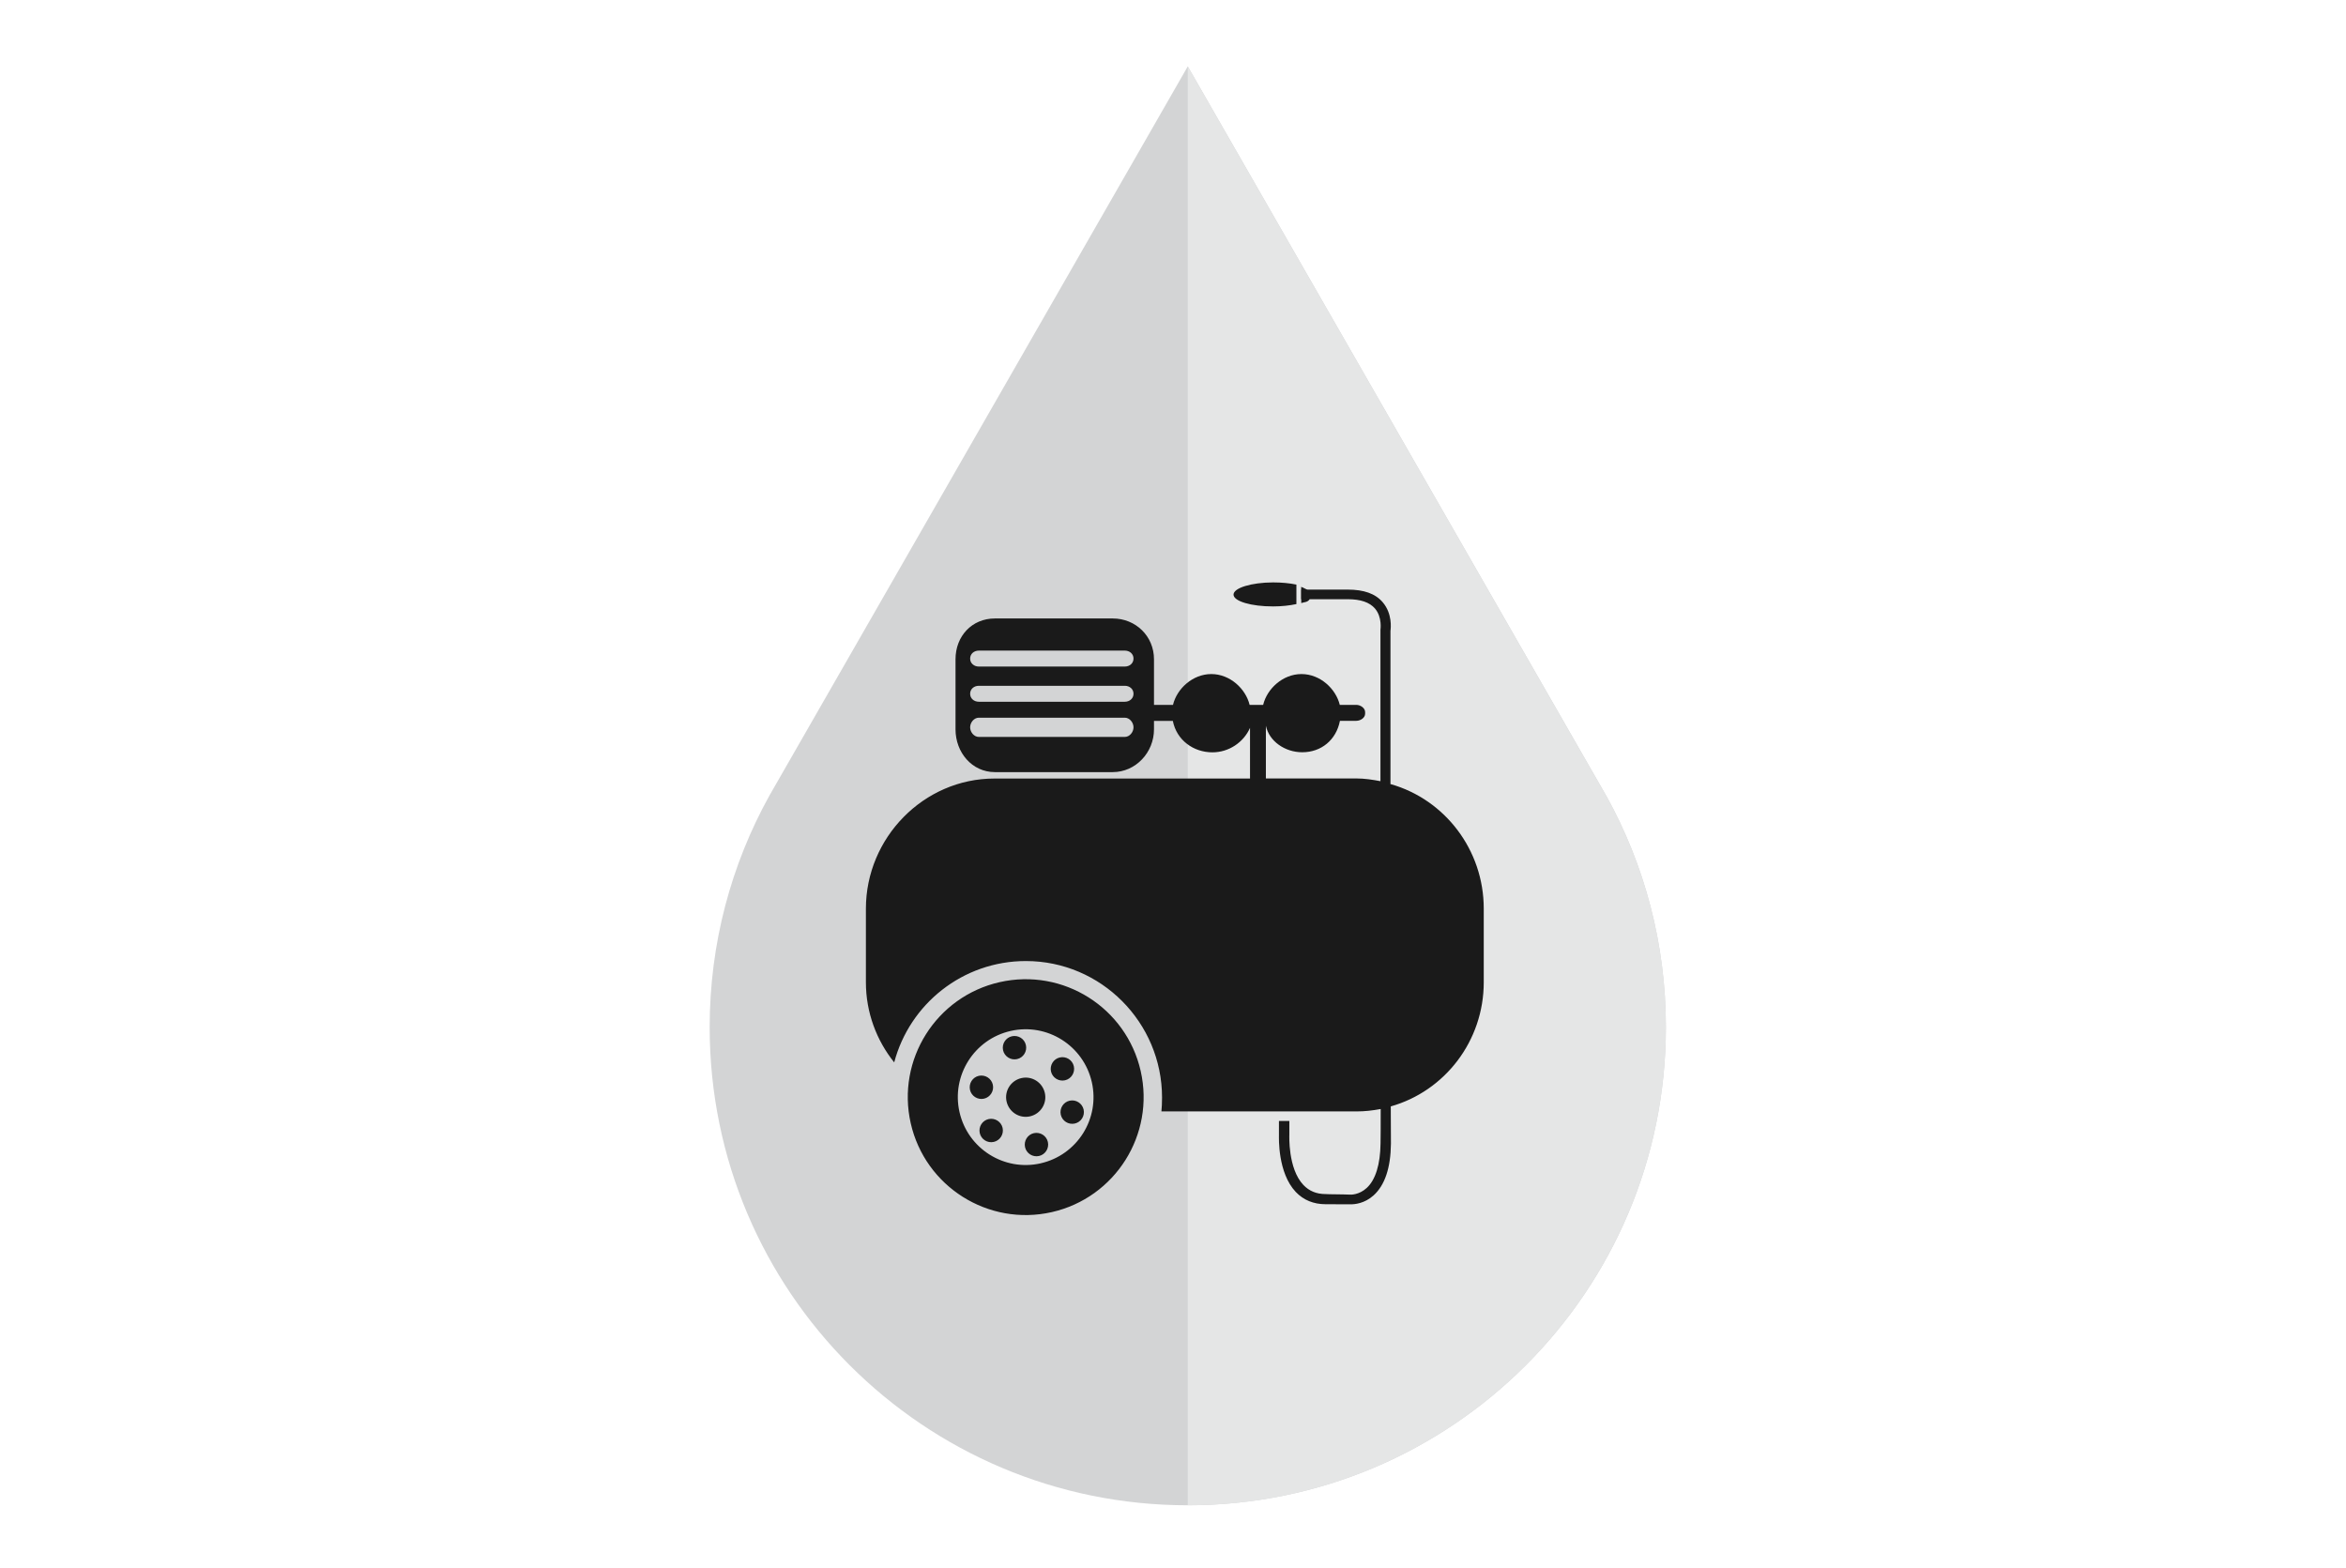
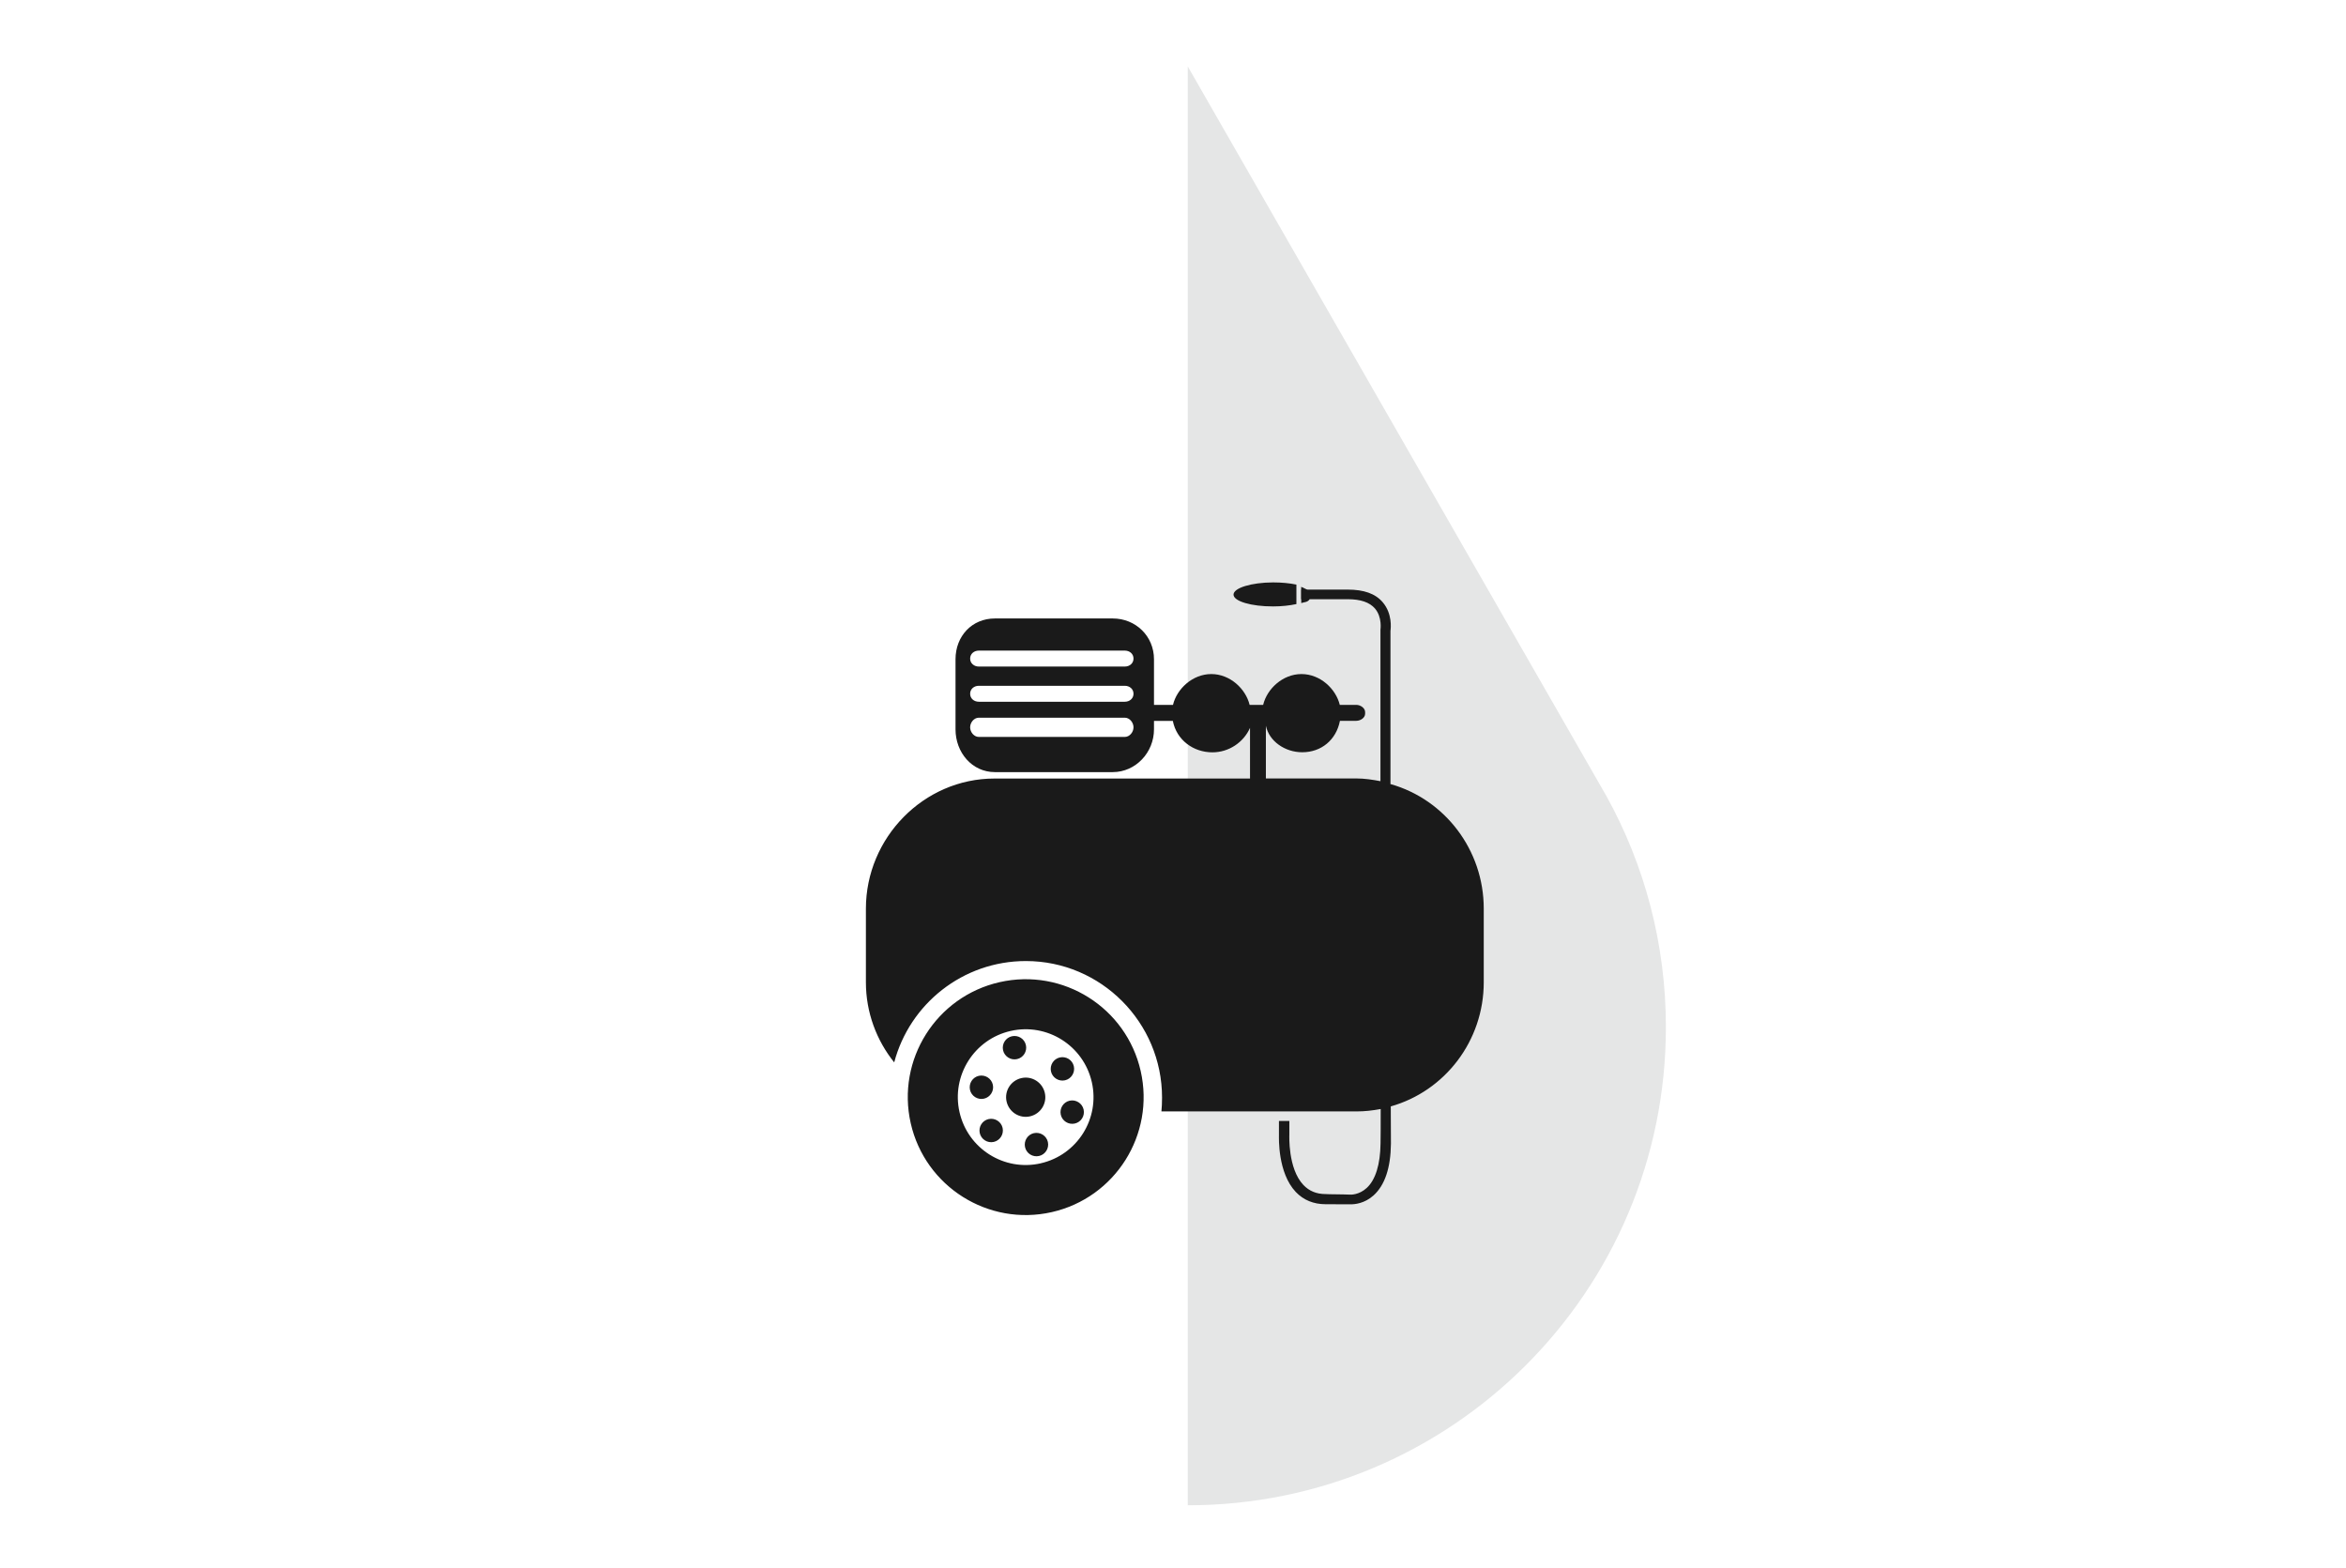
<svg xmlns="http://www.w3.org/2000/svg" id="Layer_1" data-name="Layer 1" viewBox="0 0 300 200.56">
  <defs>
    <style>      .cls-1 {        fill: #1a1a1a;      }      .cls-2 {        fill: #d3d4d5;      }      .cls-2, .cls-3 {        fill-rule: evenodd;      }      .cls-3 {        fill: #e5e6e6;      }    </style>
  </defs>
  <g>
-     <path class="cls-2" d="M205.44,101.83c4.84,8.75,7.59,18.82,7.59,29.53,0,33.77-27.38,61.14-61.14,61.14s-61.14-27.37-61.14-61.14c0-10.74,2.77-20.83,7.63-29.6L151.89,8.49l53.55,93.34Z" />
-     <path class="cls-3" d="M205.44,101.83c4.84,8.75,7.59,18.82,7.59,29.53,0,33.76-27.37,61.14-61.14,61.14V8.5l53.54,93.33Z" />
+     <path class="cls-3" d="M205.44,101.83c4.84,8.75,7.59,18.82,7.59,29.53,0,33.76-27.37,61.14-61.14,61.14V8.5Z" />
  </g>
  <path class="cls-1" d="M162.82,77.55c1.1,0,2.11-.12,2.96-.3v-2.49c-.87-.18-1.87-.28-2.98-.28-2.79,.01-5.06,.71-5.06,1.56,0,.85,2.28,1.52,5.07,1.51Zm-32.76,57.89c.8-.18,1.31-.98,1.13-1.79-.18-.81-.98-1.31-1.79-1.13-.8,.18-1.31,.98-1.13,1.79,.18,.8,.98,1.31,1.79,1.13Zm1.66,7.32c1.35-.31,2.2-1.65,1.89-3-.31-1.35-1.65-2.2-3-1.89-1.35,.31-2.2,1.65-1.89,3,.31,1.35,1.65,2.2,3,1.89Zm-5.3,.35c-.8,.18-1.31,.98-1.13,1.79,.18,.8,.98,1.31,1.79,1.13,.8-.18,1.31-.98,1.13-1.79-.18-.8-.98-1.31-1.79-1.13Zm-.59-2.61c.8-.18,1.31-.98,1.13-1.79-.18-.8-.98-1.31-1.79-1.13-.8,.18-1.31,.98-1.13,1.79,.18,.8,.98,1.31,1.79,1.13Zm6.38,4.41c-.8,.18-1.31,.98-1.13,1.79,.18,.81,.98,1.31,1.79,1.13,.8-.18,1.31-.98,1.13-1.79-.18-.8-.98-1.31-1.79-1.13Zm-4.38-19.31c-8.12,1.84-13.21,9.92-11.37,18.04,1.84,8.12,9.92,13.21,18.04,11.37,8.12-1.84,13.21-9.92,11.37-18.04-1.84-8.12-9.92-13.21-18.04-11.37Zm5.25,23.17c-4.67,1.06-9.32-1.87-10.38-6.55-1.06-4.67,1.87-9.32,6.54-10.38,4.67-1.06,9.32,1.87,10.38,6.55,1.06,4.67-1.87,9.32-6.55,10.38Zm3.7-8.01c-.8,.18-1.31,.98-1.13,1.79,.18,.8,.98,1.31,1.79,1.13,.81-.18,1.31-.98,1.13-1.79-.18-.8-.98-1.31-1.79-1.13Zm-.59-2.61c.8-.18,1.31-.98,1.13-1.79-.18-.81-.98-1.31-1.79-1.13-.8,.18-1.31,.98-1.13,1.79,.18,.8,.98,1.31,1.79,1.13Zm41.62-37.87c0-10.51,0-18.85,0-19.6,.05-.38,.25-2.19-.98-3.65-.95-1.13-2.45-1.63-4.47-1.63h-5.11c-.24,0-.52-.25-.86-.35v.35s-.02,0-.02,0v1.23h.03v.49c.45-.14,.79-.08,1.08-.49h4.89c1.61,0,2.77,.39,3.46,1.19,.95,1.12,.7,2.69,.7,2.7v.11c0,.22,0,8.55,0,19.27-1-.19-2.03-.35-3.08-.35h-11.57v-6.74c.41,1.98,2.44,3.39,4.65,3.39,2.42,0,4.34-1.56,4.82-4.02h2.09c.53,0,1.13-.38,1.13-.91v-.2c0-.53-.6-.93-1.13-.93h-2.11c-.5-2.05-2.5-3.94-4.9-3.94s-4.41,1.89-4.9,3.94h-1.73c-.5-2.05-2.5-3.94-4.9-3.94s-4.41,1.89-4.9,3.94h-2.43v-5.83c0-2.95-2.33-5.22-5.28-5.22h-15.06c-2.95,0-5.04,2.27-5.04,5.22v8.96c0,2.95,2.1,5.47,5.04,5.47h15.06c2.95,0,5.28-2.52,5.28-5.47v-1.08h2.41c.48,2.46,2.64,4.02,5.06,4.02,2.11,0,3.99-1.28,4.81-3.13v6.48h-32.68c-9.06,0-16.44,7.58-16.44,16.64v9.41c0,3.88,1.37,7.45,3.62,10.25,1.97-7.46,8.76-12.96,16.84-12.96,9.61,0,17.41,7.85,17.41,17.46,0,.58-.03,1.36-.08,1.77h24.96c1.05,0,2.08-.12,3.08-.31,0,2.19,0,3.74-.02,4.42-.03,2.66-.64,4.65-1.77,5.68-.98,.9-2.03,.85-2.07,.85h-.06s-1.43-.05-2.63-.05c-.17,0-.35-.02-.49-.02-1.18,0-2.11-.39-2.85-1.17-1.99-2.1-1.79-6.37-1.79-6.41v-1.77s-1.33,0-1.33,0v1.75c0,.38-.18,4.86,2.15,7.33,.99,1.04,2.28,1.57,3.82,1.57h.01c1.18,0,2.87,.01,3.08,.01,.03,0,.09,0,.16,0,.47,0,1.72-.1,2.87-1.13,1.45-1.3,2.2-3.53,2.23-6.64,0-.71-.02-2.39-.02-4.75,6.9-1.95,11.89-8.35,11.89-15.88v-9.41c0-7.53-4.99-13.96-11.89-15.92Zm-33.97-6.04h-18.67c-.61,0-1.11-.61-1.11-1.23s.5-1.23,1.11-1.23h18.67c.61,0,1.11,.61,1.11,1.23s-.5,1.23-1.11,1.23Zm0-4.5h-18.67c-.61,0-1.11-.41-1.11-1.02s.5-1.02,1.11-1.02h18.67c.61,0,1.11,.41,1.11,1.02s-.5,1.02-1.11,1.02Zm0-4.5h-18.67c-.61,0-1.11-.41-1.11-1.02s.5-1.02,1.11-1.02h18.67c.61,0,1.11,.41,1.11,1.02s-.5,1.02-1.11,1.02Z" />
</svg>